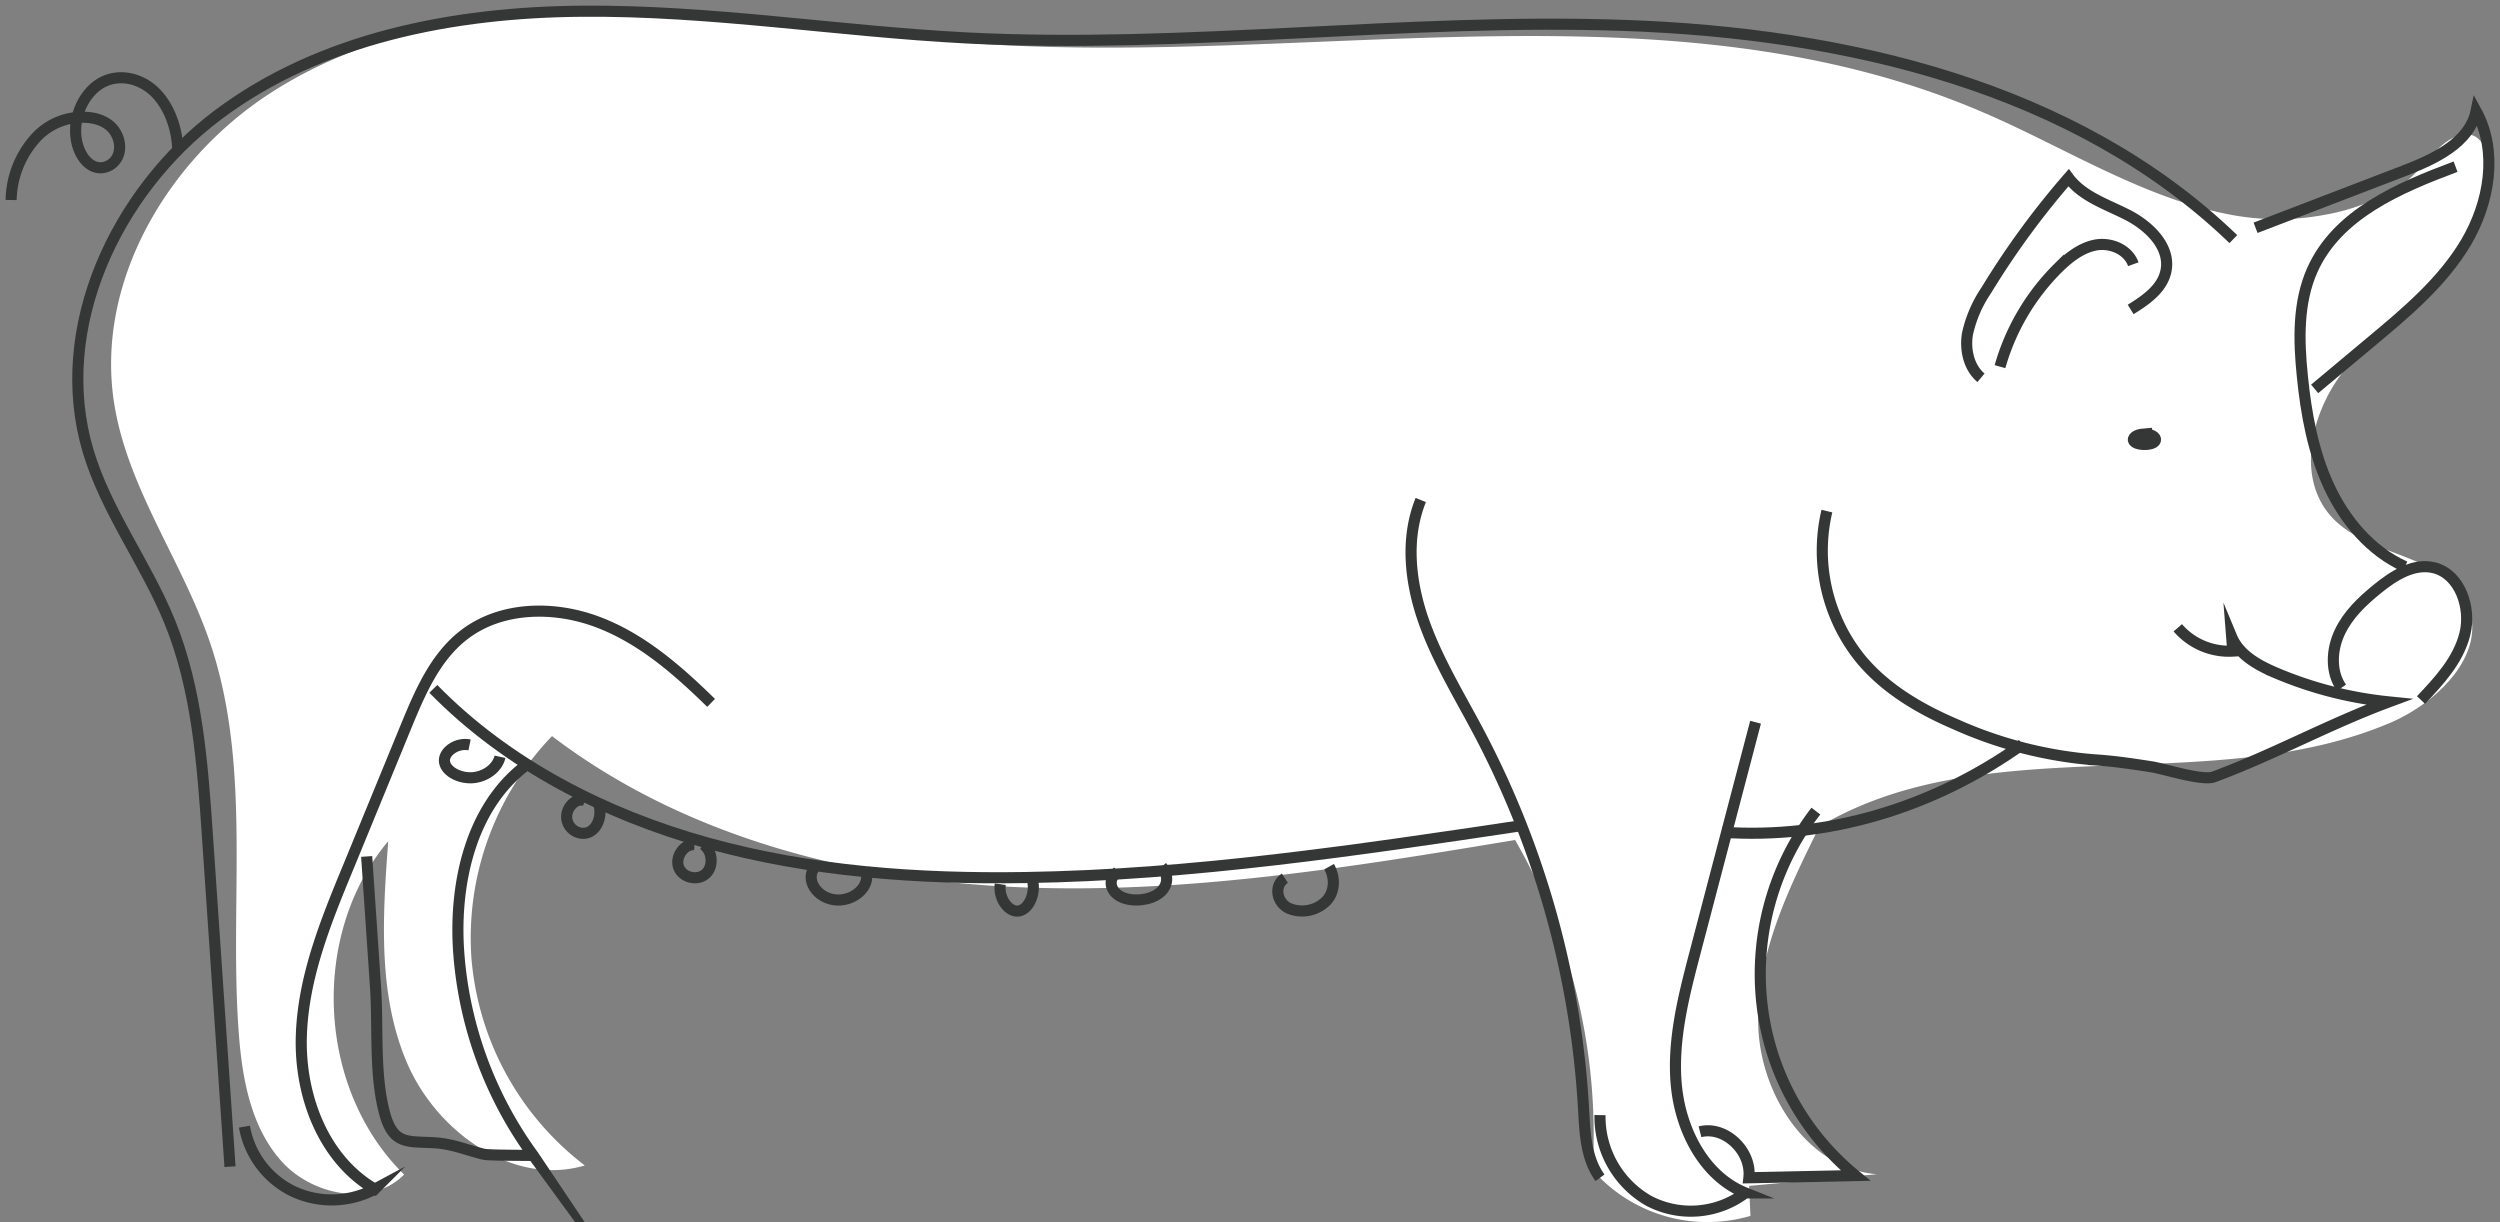
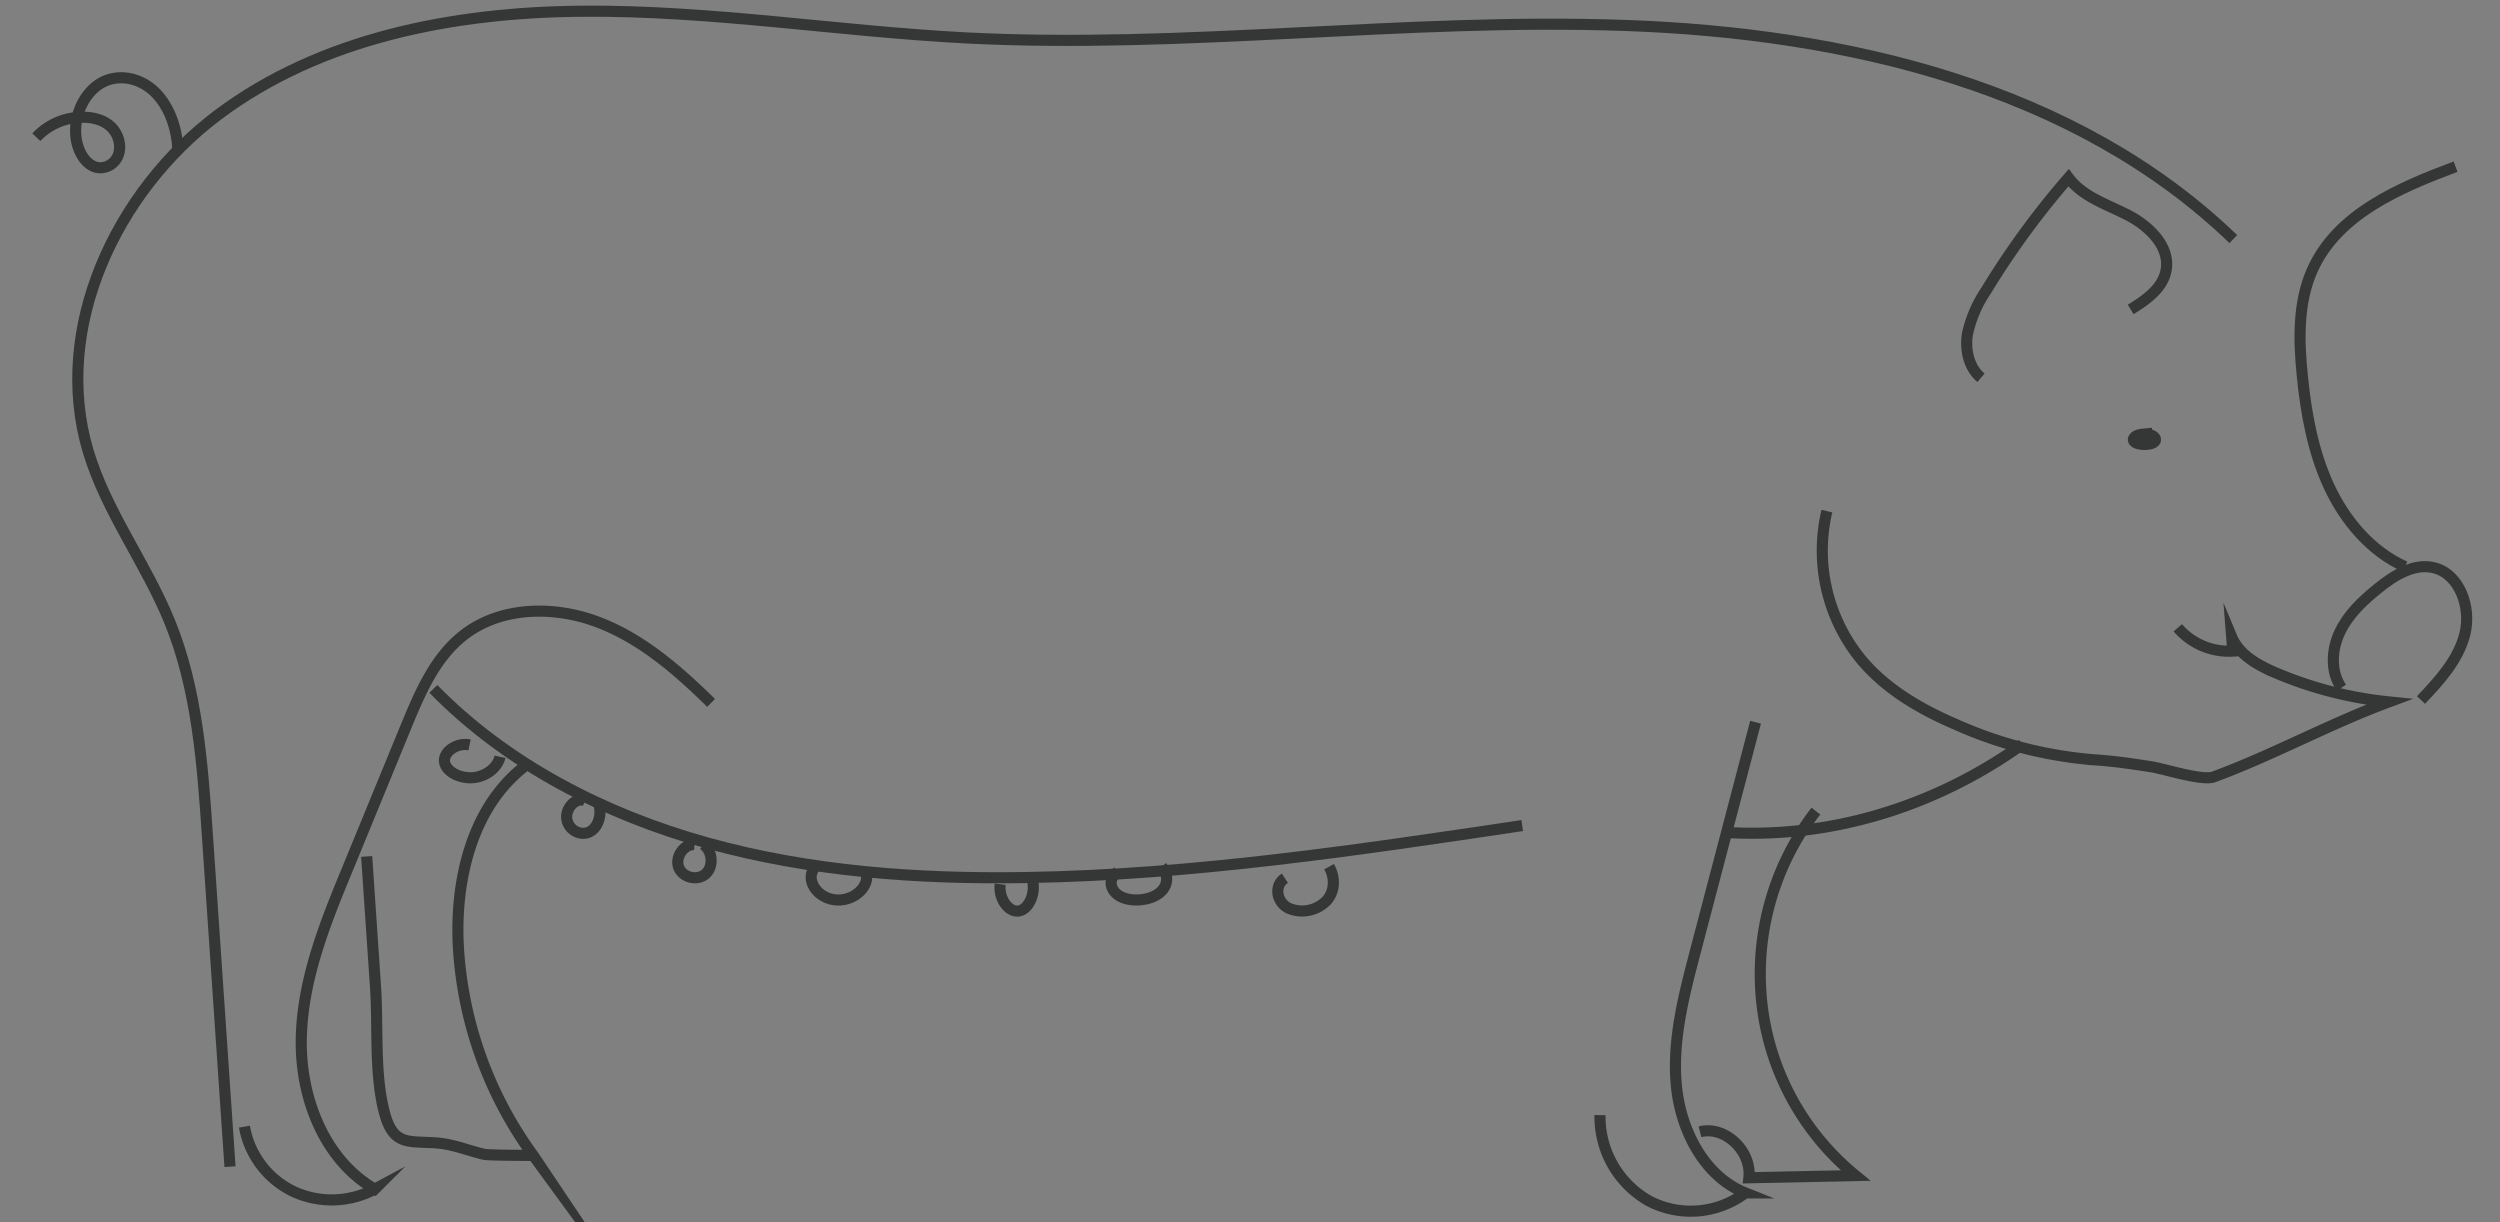
<svg xmlns="http://www.w3.org/2000/svg" xmlns:xlink="http://www.w3.org/1999/xlink" width="225" height="110" viewBox="0 0 225 110">
  <rect x="0" y="0" width="225" height="110" fill="#808080" stroke="none" />
  <defs>
-     <path id="zqx6a" d="M42.95 29.38c8.03-1.44 15.09-6.06 22.6-9.28 27.84-11.97 59.75-4.21 89.98-6.14 10.93-.7 21.76-2.7 32.7-2.94 10.95-.24 22.32 1.43 31.5 7.4 9.2 5.98 15.7 16.98 14 27.85-1.2 7.7-6.17 14.26-8.66 21.65-3.76 11.15-1.68 23.33-2.56 35.07-.31 4.13-1.1 8.49-3.88 11.56-2.77 3.06-8.1 4.1-11 1.16 7.85-7.7 8.5-21.6 1.43-30 .5 6.73.96 13.77-1.7 19.97-2.67 6.2-9.54 11.13-15.99 9.21a26.15 26.15 0 0 0 10.2-18.64 26.2 26.2 0 0 0-7.25-20c-11.93 9.08-27.13 12.98-42.08 13.6-14.95.63-29.84-1.8-44.6-4.25a53.38 53.38 0 0 0-6.98 29.7 13.73 13.73 0 0 1-14.2 4.13l.12-2.7-11.5-1.05c6.23-.5 10.53-7.17 10.68-13.46.16-6.29-2.71-12.2-5.51-17.83-15.1-8.98-35.18-2.47-51.35-9.33-4.35-1.85-8.85-6.32-6.96-10.67 1.98-4.55 8.86-4.2 12.2-7.85 3.19-3.46 1.93-9.22-.93-12.96-2.85-3.74-6.96-6.34-9.94-9.98-1.72-2.1-3.01-4.75-3.24-7.49-.17-1.9.4-4.88 3.02-3.78 1.83.77 3.23 3.36 5.02 4.48a19.37 19.37 0 0 0 6.8 2.54c2.66.49 5.42.5 8.08.03" />
-     <path id="zqx6b" d="M41 30.5l-13.37-5.13c-2.76-1.06-5.9-2.54-6.48-5.37-2 3.64-1.2 8.25.91 11.82 2.12 3.57 5.4 6.32 8.62 9l5 4.18" />
    <path id="zqx6c" d="M23 25c5.07 1.9 10.64 4.26 12.89 9.3 1.31 2.94 1.23 6.32.9 9.54-.34 3.4-.96 6.83-2.4 9.93-1.44 3.1-3.77 5.85-6.84 7.23" />
    <path id="zqx6d" d="M33.27 71.9c1-1.42.9-3.43.15-5-.74-1.58-2.03-2.8-3.36-3.88-1.49-1.22-3.33-2.39-5.17-1.91-2.28.6-3.32 3.58-2.73 5.94.59 2.36 2.3 4.21 3.95 5.95" />
    <path id="zqx6e" d="M50.64 49.1c-.6.1-.84.5-.45.74.4.23 1.3.21 1.66-.03.36-.25.05-.63-.56-.72L50.28 49" />
    <path id="zqx6f" d="M52.24 37.85c-1.38-.85-2.87-1.89-3.18-3.48-.42-2.12 1.46-3.98 3.37-4.98 1.9-.99 4.12-1.66 5.4-3.39a73.79 73.79 0 0 1 7.4 10.12 11.28 11.28 0 0 1 1.7 3.94c.23 1.42-.12 3.02-1.22 3.94" />
-     <path id="zqx6g" d="M52 33.78c.48-1.32 2-1.95 3.32-1.74 1.31.22 2.45 1.1 3.43 2.06A20.35 20.35 0 0 1 64 43" />
    <path id="zqx6h" d="M48 66.5a6.08 6.08 0 0 1-4.95 2.1l.1-1.28c-.67 1.61-2.34 2.54-3.93 3.22A35.04 35.04 0 0 1 29 73.17c5.4 2 10.35 4.75 15.76 6.75 1.01.38 4.38-.7 5.55-.9 1.8-.28 3.47-.53 5.26-.64a37.9 37.9 0 0 0 12.4-3.18c3.2-1.37 6.29-3.17 8.53-5.85A15.47 15.47 0 0 0 79.58 56" />
    <path id="zqx6i" d="M86 75l5.47 20.83c1.02 3.9 2.05 7.92 1.65 11.94-.4 4.03-2.54 8.13-6.2 9.59a8.14 8.14 0 0 0 8.66.73 8.7 8.7 0 0 0 4.42-7.73" />
-     <path id="zqx6j" d="M100 116c1.28-1.76 1.36-4.06 1.48-6.21a82.68 82.68 0 0 1 9.44-33.9c1.74-3.29 3.72-6.5 4.95-10 1.23-3.51 1.66-7.44.26-10.89" />
    <path id="zqx6k" d="M62 77c8.1 5.77 17.62 8.55 27 7.9" />
    <path id="zqx6l" d="M107 84.3c14.84 2.22 29.73 4.45 44.74 4.68 9.63.15 19.34-.54 28.59-3.11S198.39 78.77 205 72" />
    <path id="zqx6m" d="M80.57 83a23.98 23.98 0 0 1 4.87 17.21A23.34 23.34 0 0 1 77 115.8l9.6.2c-.27-2.42 2.16-4.71 4.4-4.14" />
    <path id="zqx6n" d="M43 31.52C57.23 17.8 77.96 12.98 97.74 12.29c19.78-.7 39.58 2.14 59.35 1.12 11.53-.6 23-2.5 34.54-2.4 11.55.09 23.51 2.4 32.74 9.32 9.22 6.92 14.98 19.23 11.7 30.26-1.62 5.43-5.18 10.07-7.33 15.33-2.5 6.13-2.97 12.86-3.42 19.46L223.3 115" />
    <path id="zqx6o" d="M180 73.26c2.99-2.93 6.23-5.77 10.16-7.26 3.93-1.5 8.7-1.44 12.03 1.1 2.63 2 3.99 5.19 5.24 8.22l5.2 12.66c2.04 4.93 4.1 9.99 4.25 15.3.16 5.32-1.97 11.04-6.61 13.74a8.2 8.2 0 0 0 7.35.2 7.99 7.99 0 0 0 4.38-5.82" />
    <path id="zqx6p" d="M196.82 79c4.78 3.72 6.3 10.42 5.91 16.5A35.36 35.36 0 0 1 196 114c.02-.03 3.98 0 4.47-.12 1.5-.36 2.72-.9 4.28-1.02 2.46-.17 3.82.26 4.61-2.58.97-3.46.6-7.83.84-11.41l.8-11.79" />
-     <path id="zqx6q" d="M228 23.45c.07-2 .83-4 2.13-5.23 1.31-1.22 3.17-1.6 4.68-.8 1.51.81 2.56 2.84 2.36 4.84-.11 1.15-.68 2.3-1.57 2.7-.9.42-2.08-.14-2.32-1.27-.17-.78.13-1.64.64-2.18.5-.53 1.17-.79 1.84-.9a5.7 5.7 0 0 1 4.97 1.74A8.57 8.57 0 0 1 243 28" />
+     <path id="zqx6q" d="M228 23.45c.07-2 .83-4 2.13-5.23 1.31-1.22 3.17-1.6 4.68-.8 1.51.81 2.56 2.84 2.36 4.84-.11 1.15-.68 2.3-1.57 2.7-.9.42-2.08-.14-2.32-1.27-.17-.78.13-1.64.64-2.18.5-.53 1.17-.79 1.84-.9a5.7 5.7 0 0 1 4.97 1.74" />
    <path id="zqx6r" d="M124.38 88c-.54.97-.54 2.18.21 3.04a3.07 3.07 0 0 0 3.43.7c1.1-.54 1.35-2.04.34-2.7" />
    <path id="zqx6s" d="M139.44 88c-.64.73-.6 1.74.23 2.38.82.65 2.4.83 3.42.34 1.03-.5 1.24-1.63.34-2.23" />
    <path id="zqx6t" d="M151.15 89c-.45 1.15.16 2.78 1.11 2.98.95.2 1.9-1.12 1.72-2.4" />
    <path id="zqx6u" d="M166.2 88.25c-.76 1.21.73 2.85 2.5 2.75 1.78-.1 2.92-1.89 1.93-3" />
    <path id="zqx6v" d="M180.71 86c-.82.54-.97 1.93-.25 2.62.72.69 2.07.4 2.45-.53.37-.93-.44-2.14-1.41-2.08" />
    <path id="zqx6w" d="M190.2 82.13c-.42.9-.15 2.2.64 2.68.79.5 1.95-.03 2.14-1.04.19-1-.8-2.07-1.64-1.7" />
    <path id="zqx6x" d="M199 78.11c.2.9 1.12 1.71 2.31 1.87 1.19.15 2.52-.48 2.68-1.38.16-.9-1.08-1.8-2.25-1.56" />
  </defs>
  <g>
    <g transform="matrix(-1 0 0 1 244 -10)">
      <g>
        <g>
          <use fill="#fff" xlink:href="#zqx6a" />
        </g>
      </g>
      <g>
        <g>
          <use fill="#fff" fill-opacity="0" stroke="#353636" stroke-miterlimit="50" xlink:href="#zqx6b" />
        </g>
        <g>
          <use fill="#fff" fill-opacity="0" stroke="#353636" stroke-miterlimit="50" xlink:href="#zqx6c" />
        </g>
        <g>
          <use fill="#fff" fill-opacity="0" stroke="#353636" stroke-miterlimit="50" xlink:href="#zqx6d" />
        </g>
        <g>
          <use fill="#fff" fill-opacity="0" stroke="#353636" stroke-miterlimit="50" xlink:href="#zqx6e" />
        </g>
        <g>
          <use fill="#fff" fill-opacity="0" stroke="#353636" stroke-miterlimit="50" xlink:href="#zqx6f" />
        </g>
        <g>
          <use fill="#fff" fill-opacity="0" stroke="#353636" stroke-miterlimit="50" xlink:href="#zqx6g" />
        </g>
        <g>
          <use fill="#fff" fill-opacity="0" stroke="#353636" stroke-miterlimit="50" xlink:href="#zqx6h" />
        </g>
        <g>
          <use fill="#fff" fill-opacity="0" stroke="#353636" stroke-miterlimit="50" xlink:href="#zqx6i" />
        </g>
        <g>
          <use fill="#fff" fill-opacity="0" stroke="#353636" stroke-miterlimit="50" xlink:href="#zqx6j" />
        </g>
        <g>
          <use fill="#fff" fill-opacity="0" stroke="#353636" stroke-miterlimit="50" xlink:href="#zqx6k" />
        </g>
        <g>
          <use fill="#fff" fill-opacity="0" stroke="#353636" stroke-miterlimit="50" xlink:href="#zqx6l" />
        </g>
        <g>
          <use fill="#fff" fill-opacity="0" stroke="#353636" stroke-miterlimit="50" xlink:href="#zqx6m" />
        </g>
        <g>
          <use fill="#fff" fill-opacity="0" stroke="#353636" stroke-miterlimit="50" xlink:href="#zqx6n" />
        </g>
        <g>
          <use fill="#fff" fill-opacity="0" stroke="#353636" stroke-miterlimit="50" xlink:href="#zqx6o" />
        </g>
        <g>
          <use fill="#fff" fill-opacity="0" stroke="#353636" stroke-miterlimit="50" xlink:href="#zqx6p" />
        </g>
        <g>
          <use fill="#fff" fill-opacity="0" stroke="#353636" stroke-miterlimit="50" xlink:href="#zqx6q" />
        </g>
        <g>
          <use fill="#fff" fill-opacity="0" stroke="#353636" stroke-miterlimit="50" xlink:href="#zqx6r" />
        </g>
        <g>
          <use fill="#fff" fill-opacity="0" stroke="#353636" stroke-miterlimit="50" xlink:href="#zqx6s" />
        </g>
        <g>
          <use fill="#fff" fill-opacity="0" stroke="#353636" stroke-miterlimit="50" xlink:href="#zqx6t" />
        </g>
        <g>
          <use fill="#fff" fill-opacity="0" stroke="#353636" stroke-miterlimit="50" xlink:href="#zqx6u" />
        </g>
        <g>
          <use fill="#fff" fill-opacity="0" stroke="#353636" stroke-miterlimit="50" xlink:href="#zqx6v" />
        </g>
        <g>
          <use fill="#fff" fill-opacity="0" stroke="#353636" stroke-miterlimit="50" xlink:href="#zqx6w" />
        </g>
        <g>
          <use fill="#fff" fill-opacity="0" stroke="#353636" stroke-miterlimit="50" xlink:href="#zqx6x" />
        </g>
      </g>
    </g>
  </g>
</svg>